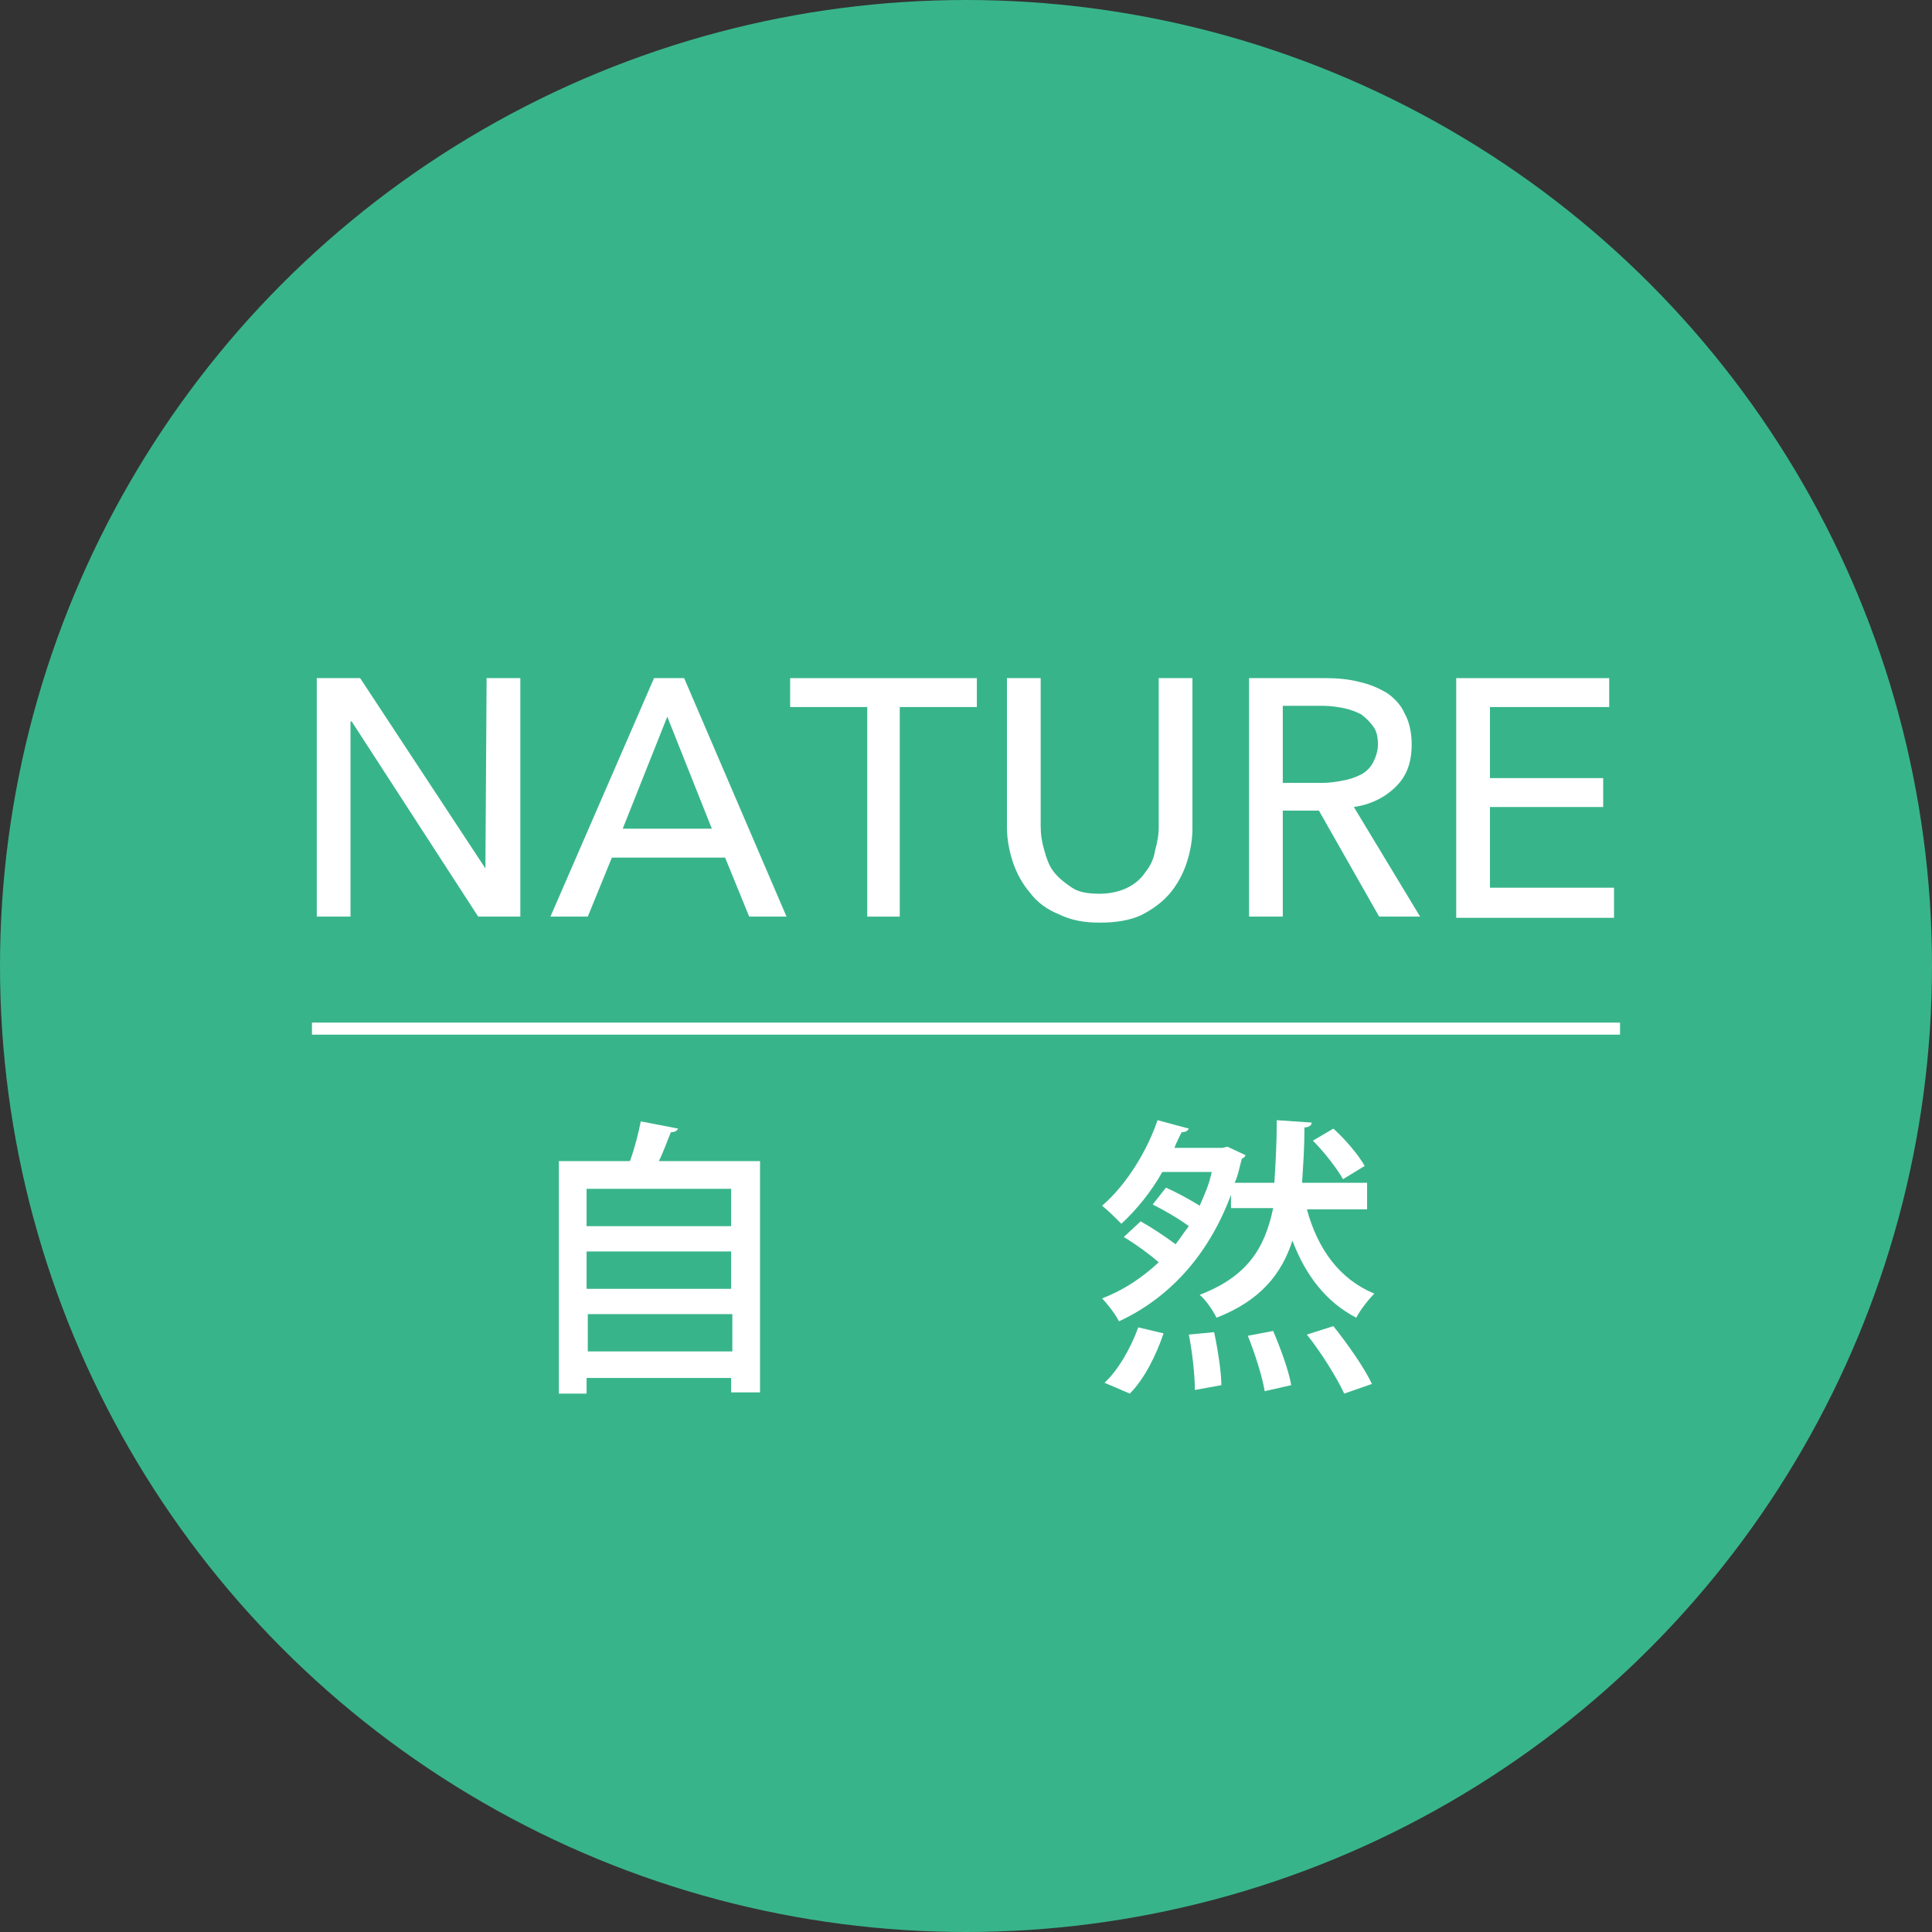
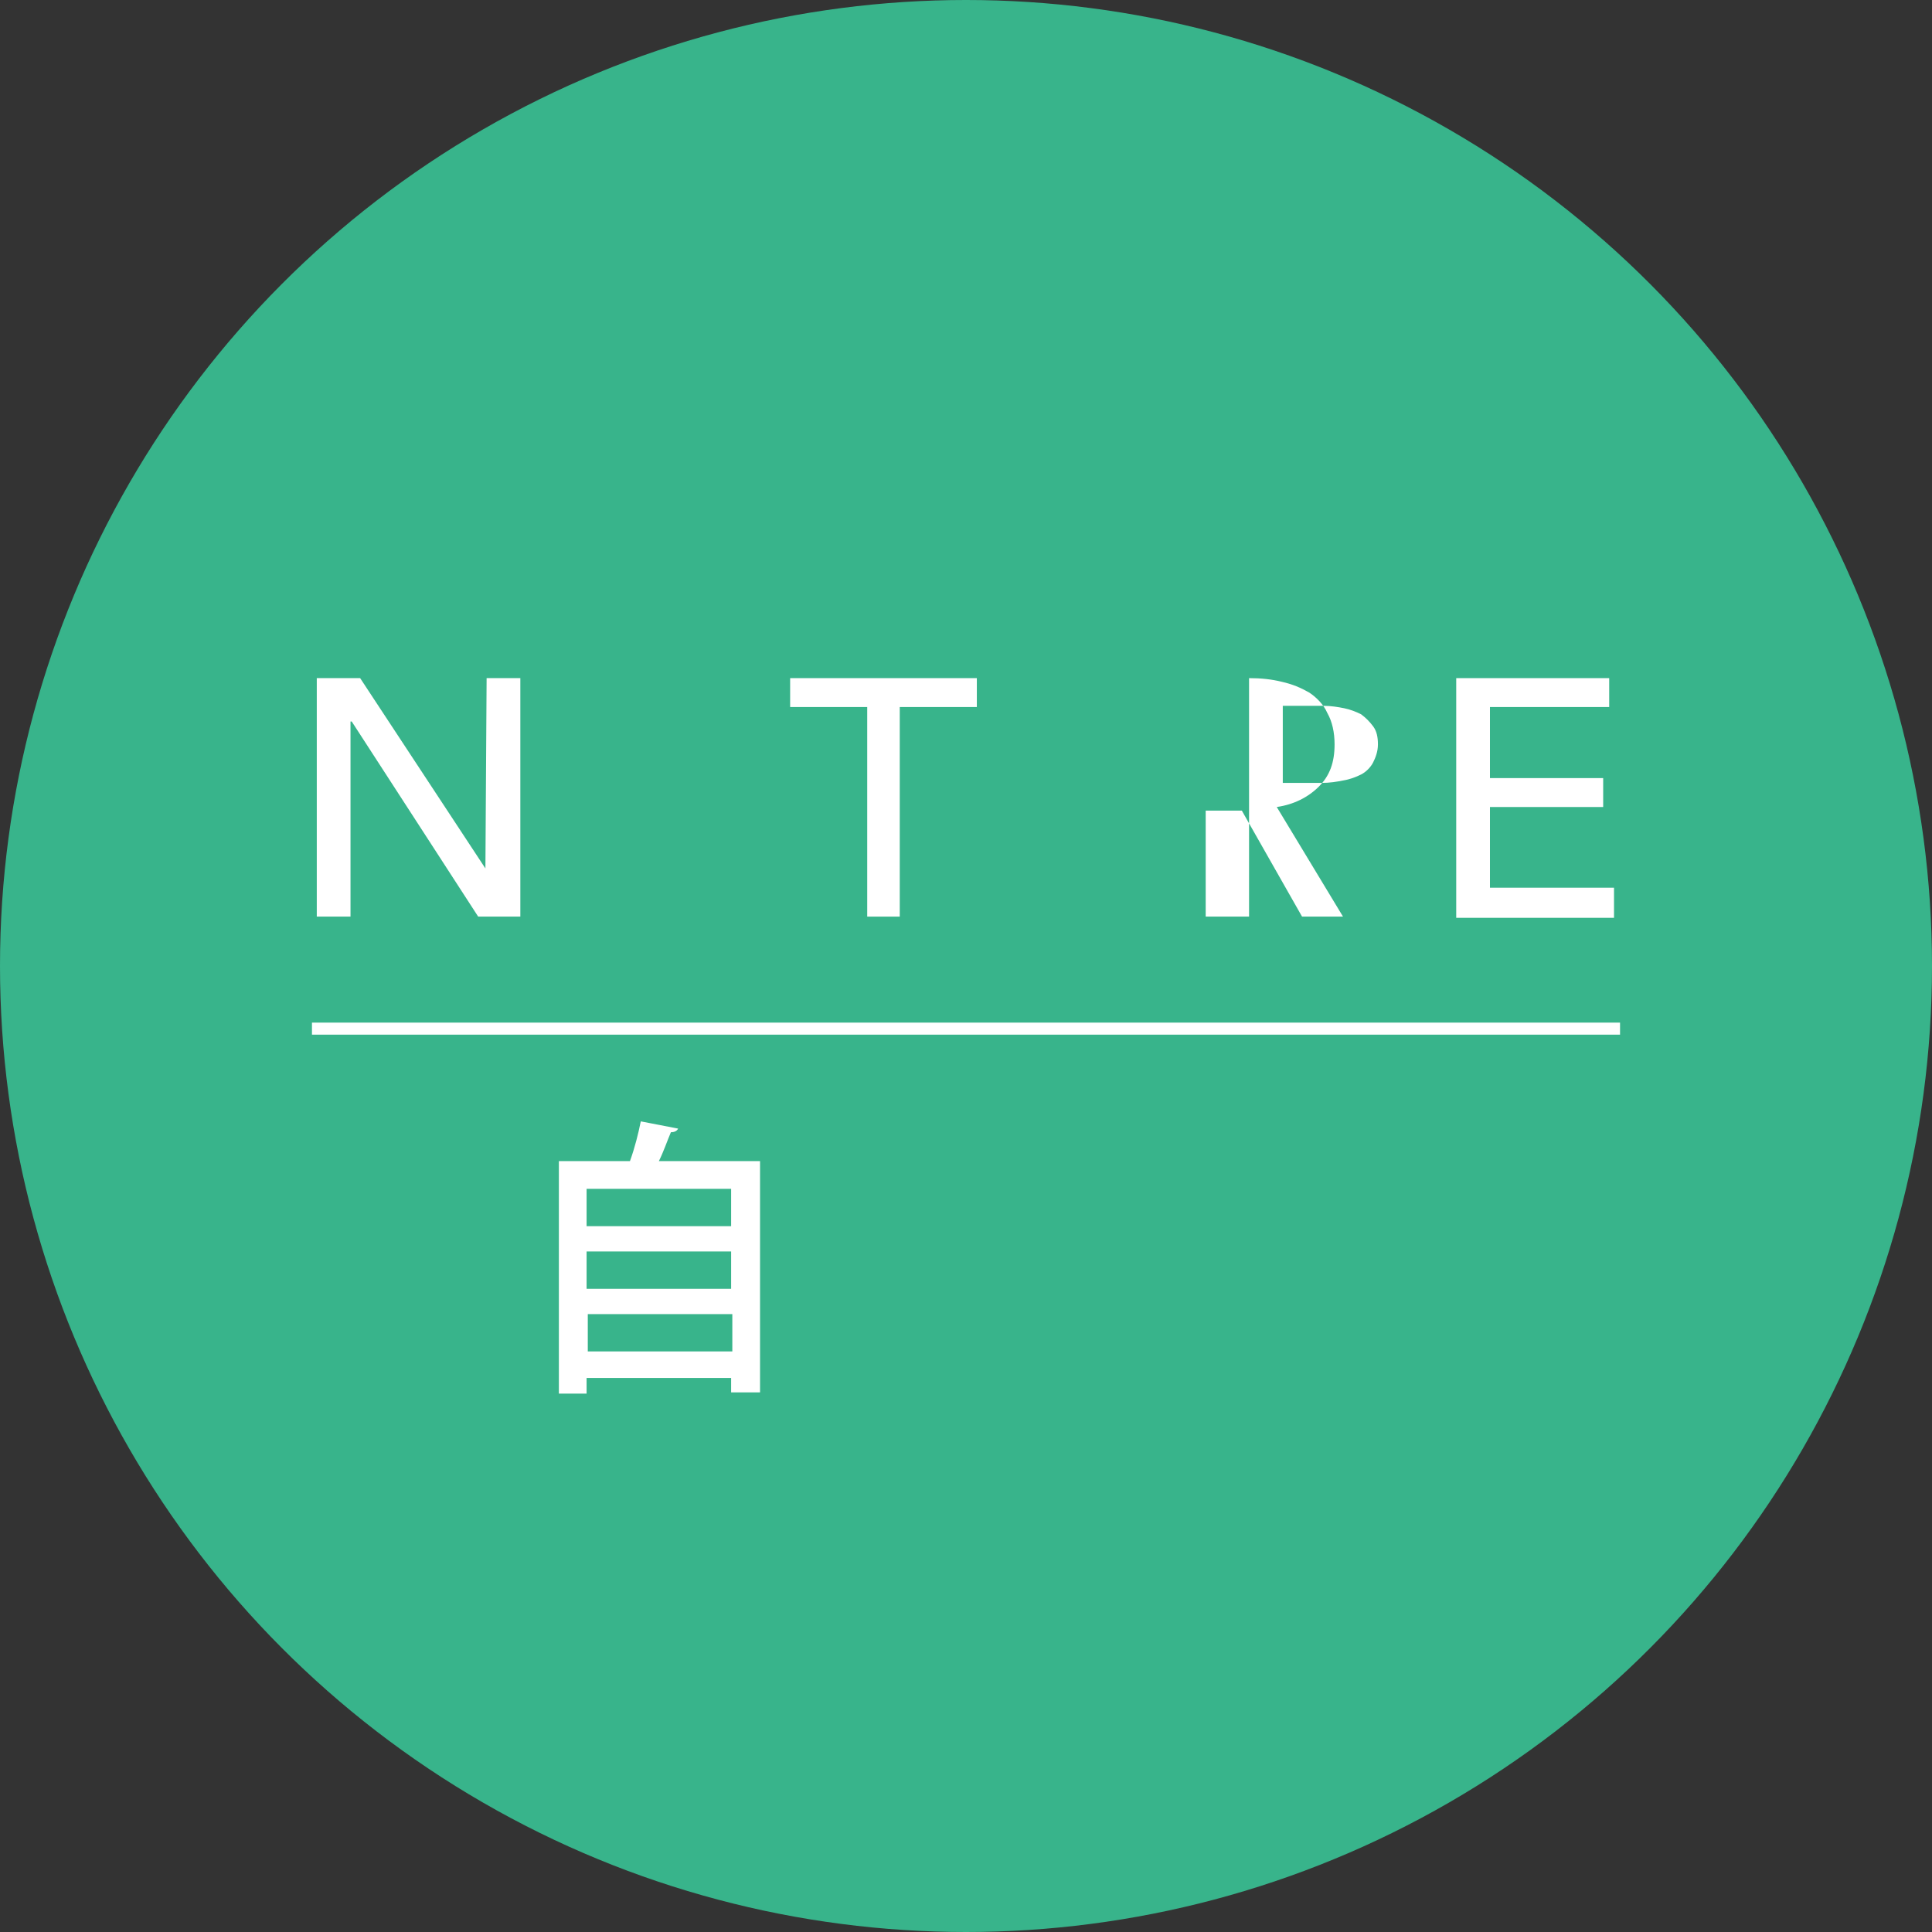
<svg xmlns="http://www.w3.org/2000/svg" version="1.1" id="レイヤー_1" x="0px" y="0px" viewBox="0 0 160.4 160.4" style="enable-background:new 0 0 160.4 160.4;" xml:space="preserve">
  <rect x="0" y="0" width="160.4" height="160.4" fill="#333333" stroke="none" />
  <style type="text/css">
	.st0{fill:#38B48B;}
	.st1{fill:#FFFFFF;}
	.st2{fill:none;stroke:#FFFFFF;stroke-miterlimit:10;}
</style>
  <g>
    <circle class="st0" cx="80.2" cy="80.2" r="80.2" />
  </g>
  <g>
    <path class="st1" d="M40.3,72.1L40.3,72.1l0.1-15.8h2.8v19.8h-3.5L29.2,59.9h-0.1v16.2h-2.8V56.3h3.6L40.3,72.1z" />
-     <path class="st1" d="M48.8,76.1h-3.1l8.6-19.8h2.5l8.5,19.8h-3.1l-2-4.9h-9.4L48.8,76.1z M51.7,68.8h7.4l-3.7-9.3L51.7,68.8z" />
    <path class="st1" d="M74.8,76.1H72V58.7h-6.4v-2.4h15.5v2.4h-6.4V76.1z" />
-     <path class="st1" d="M91.3,76.6c-1.3,0-2.4-0.2-3.4-0.7c-1-0.4-1.8-1-2.4-1.8c-0.6-0.7-1.1-1.6-1.4-2.5c-0.3-0.9-0.5-1.9-0.5-2.9   V56.3h2.8v12.3c0,0.7,0.1,1.3,0.3,2c0.2,0.7,0.4,1.3,0.8,1.8c0.4,0.5,0.9,0.9,1.5,1.3s1.4,0.5,2.3,0.5c0.9,0,1.7-0.2,2.3-0.5   c0.6-0.3,1.1-0.7,1.5-1.3c0.4-0.5,0.7-1.1,0.8-1.8c0.2-0.7,0.3-1.3,0.3-2V56.3H99v12.5c0,1-0.2,2-0.5,2.9c-0.3,0.9-0.8,1.8-1.4,2.5   c-0.6,0.7-1.4,1.3-2.4,1.8C93.8,76.4,92.7,76.6,91.3,76.6z" />
-     <path class="st1" d="M106.5,76.1h-2.8V56.3h6.4c1,0,1.9,0.1,2.7,0.3c0.9,0.2,1.6,0.5,2.3,0.9c0.6,0.4,1.2,1,1.5,1.7   c0.4,0.7,0.6,1.6,0.6,2.6c0,1.5-0.4,2.6-1.3,3.5c-0.9,0.9-2.1,1.5-3.5,1.7l5.5,9.1h-3.4l-5-8.8h-3V76.1z M106.5,65h3.2   c0.7,0,1.3-0.1,1.8-0.2c0.6-0.1,1.1-0.3,1.5-0.5s0.8-0.6,1-1s0.4-0.9,0.4-1.5c0-0.6-0.1-1.1-0.4-1.5s-0.6-0.7-1-1   c-0.4-0.2-0.9-0.4-1.4-0.5s-1.1-0.2-1.7-0.2h-3.4V65z" />
+     <path class="st1" d="M106.5,76.1h-2.8V56.3c1,0,1.9,0.1,2.7,0.3c0.9,0.2,1.6,0.5,2.3,0.9c0.6,0.4,1.2,1,1.5,1.7   c0.4,0.7,0.6,1.6,0.6,2.6c0,1.5-0.4,2.6-1.3,3.5c-0.9,0.9-2.1,1.5-3.5,1.7l5.5,9.1h-3.4l-5-8.8h-3V76.1z M106.5,65h3.2   c0.7,0,1.3-0.1,1.8-0.2c0.6-0.1,1.1-0.3,1.5-0.5s0.8-0.6,1-1s0.4-0.9,0.4-1.5c0-0.6-0.1-1.1-0.4-1.5s-0.6-0.7-1-1   c-0.4-0.2-0.9-0.4-1.4-0.5s-1.1-0.2-1.7-0.2h-3.4V65z" />
    <path class="st1" d="M123.7,73.7H134v2.5h-13.1V56.3h12.7v2.4h-9.9v5.9h9.4V67h-9.4V73.7z" />
  </g>
  <line class="st2" x1="25.9" y1="85.4" x2="134.5" y2="85.4" />
  <g>
    <path class="st1" d="M56.3,93.7c-0.1,0.2-0.3,0.3-0.6,0.3c-0.3,0.7-0.6,1.6-1,2.4h8.4v19.2h-2.4v-1.2h-12v1.3h-2.3V96.4h5.9   c0.4-1.1,0.7-2.3,0.9-3.3L56.3,93.7z M60.7,98.7h-12v3.1h12V98.7z M60.7,103.9h-12v3.1h12V103.9z M48.8,112.2h12v-3.1h-12V112.2z" />
-     <path class="st1" d="M102.2,100.5v-1.3c-1.9,5.1-5.2,8.6-9.3,10.5c-0.3-0.6-1-1.5-1.4-1.9c1.8-0.7,3.3-1.7,4.7-3   c-0.8-0.7-1.9-1.5-2.9-2.1l1.4-1.3c0.9,0.5,2.1,1.3,2.9,1.9c0.4-0.5,0.7-1,1.1-1.5c-0.8-0.6-2-1.3-3-1.8l1.1-1.4   c0.9,0.4,2,1,2.8,1.5c0.4-0.9,0.8-1.8,1-2.8h-4.1c-0.9,1.6-2.1,3.1-3.4,4.3c-0.4-0.4-1.1-1.1-1.6-1.5c2.1-1.8,3.8-4.7,4.6-7.1   l2.6,0.7c-0.1,0.2-0.3,0.3-0.6,0.3c-0.2,0.4-0.4,0.8-0.6,1.3h4l0.4-0.1l1.5,0.7c0,0.1-0.1,0.2-0.3,0.3c-0.2,0.7-0.3,1.4-0.6,2h3.3   c0.1-1.5,0.2-3.3,0.2-5.2l2.9,0.2c0,0.2-0.2,0.4-0.6,0.4c0,1.6-0.1,3.1-0.2,4.6h5.4v2.2h-5c0.9,3.3,2.7,5.8,5.6,7   c-0.5,0.5-1.2,1.4-1.5,2c-2.5-1.3-4.2-3.5-5.3-6.4c-0.9,2.8-2.7,5-6.3,6.4c-0.3-0.6-0.9-1.5-1.4-1.9c3.9-1.5,5.4-3.8,6.1-7.2H102.2   z M96.6,110.7c-0.6,1.8-1.6,3.8-2.8,5l-2.1-0.9c1.1-1,2.2-2.9,2.8-4.6L96.6,110.7z M99.2,115.4c0-1.2-0.2-3.1-0.5-4.6l2.1-0.2   c0.3,1.4,0.6,3.3,0.6,4.4L99.2,115.4z M105,115.5c-0.2-1.2-0.8-3.1-1.4-4.6l2.1-0.4c0.6,1.4,1.3,3.3,1.5,4.5L105,115.5z    M111.6,115.7c-0.6-1.3-1.9-3.4-3.1-4.9l2.2-0.7c1.2,1.5,2.6,3.5,3.2,4.8L111.6,115.7z M110.7,93.7c1,0.9,2.1,2.2,2.6,3.1l-1.8,1.1   c-0.5-0.9-1.6-2.3-2.5-3.2L110.7,93.7z" />
  </g>
</svg>